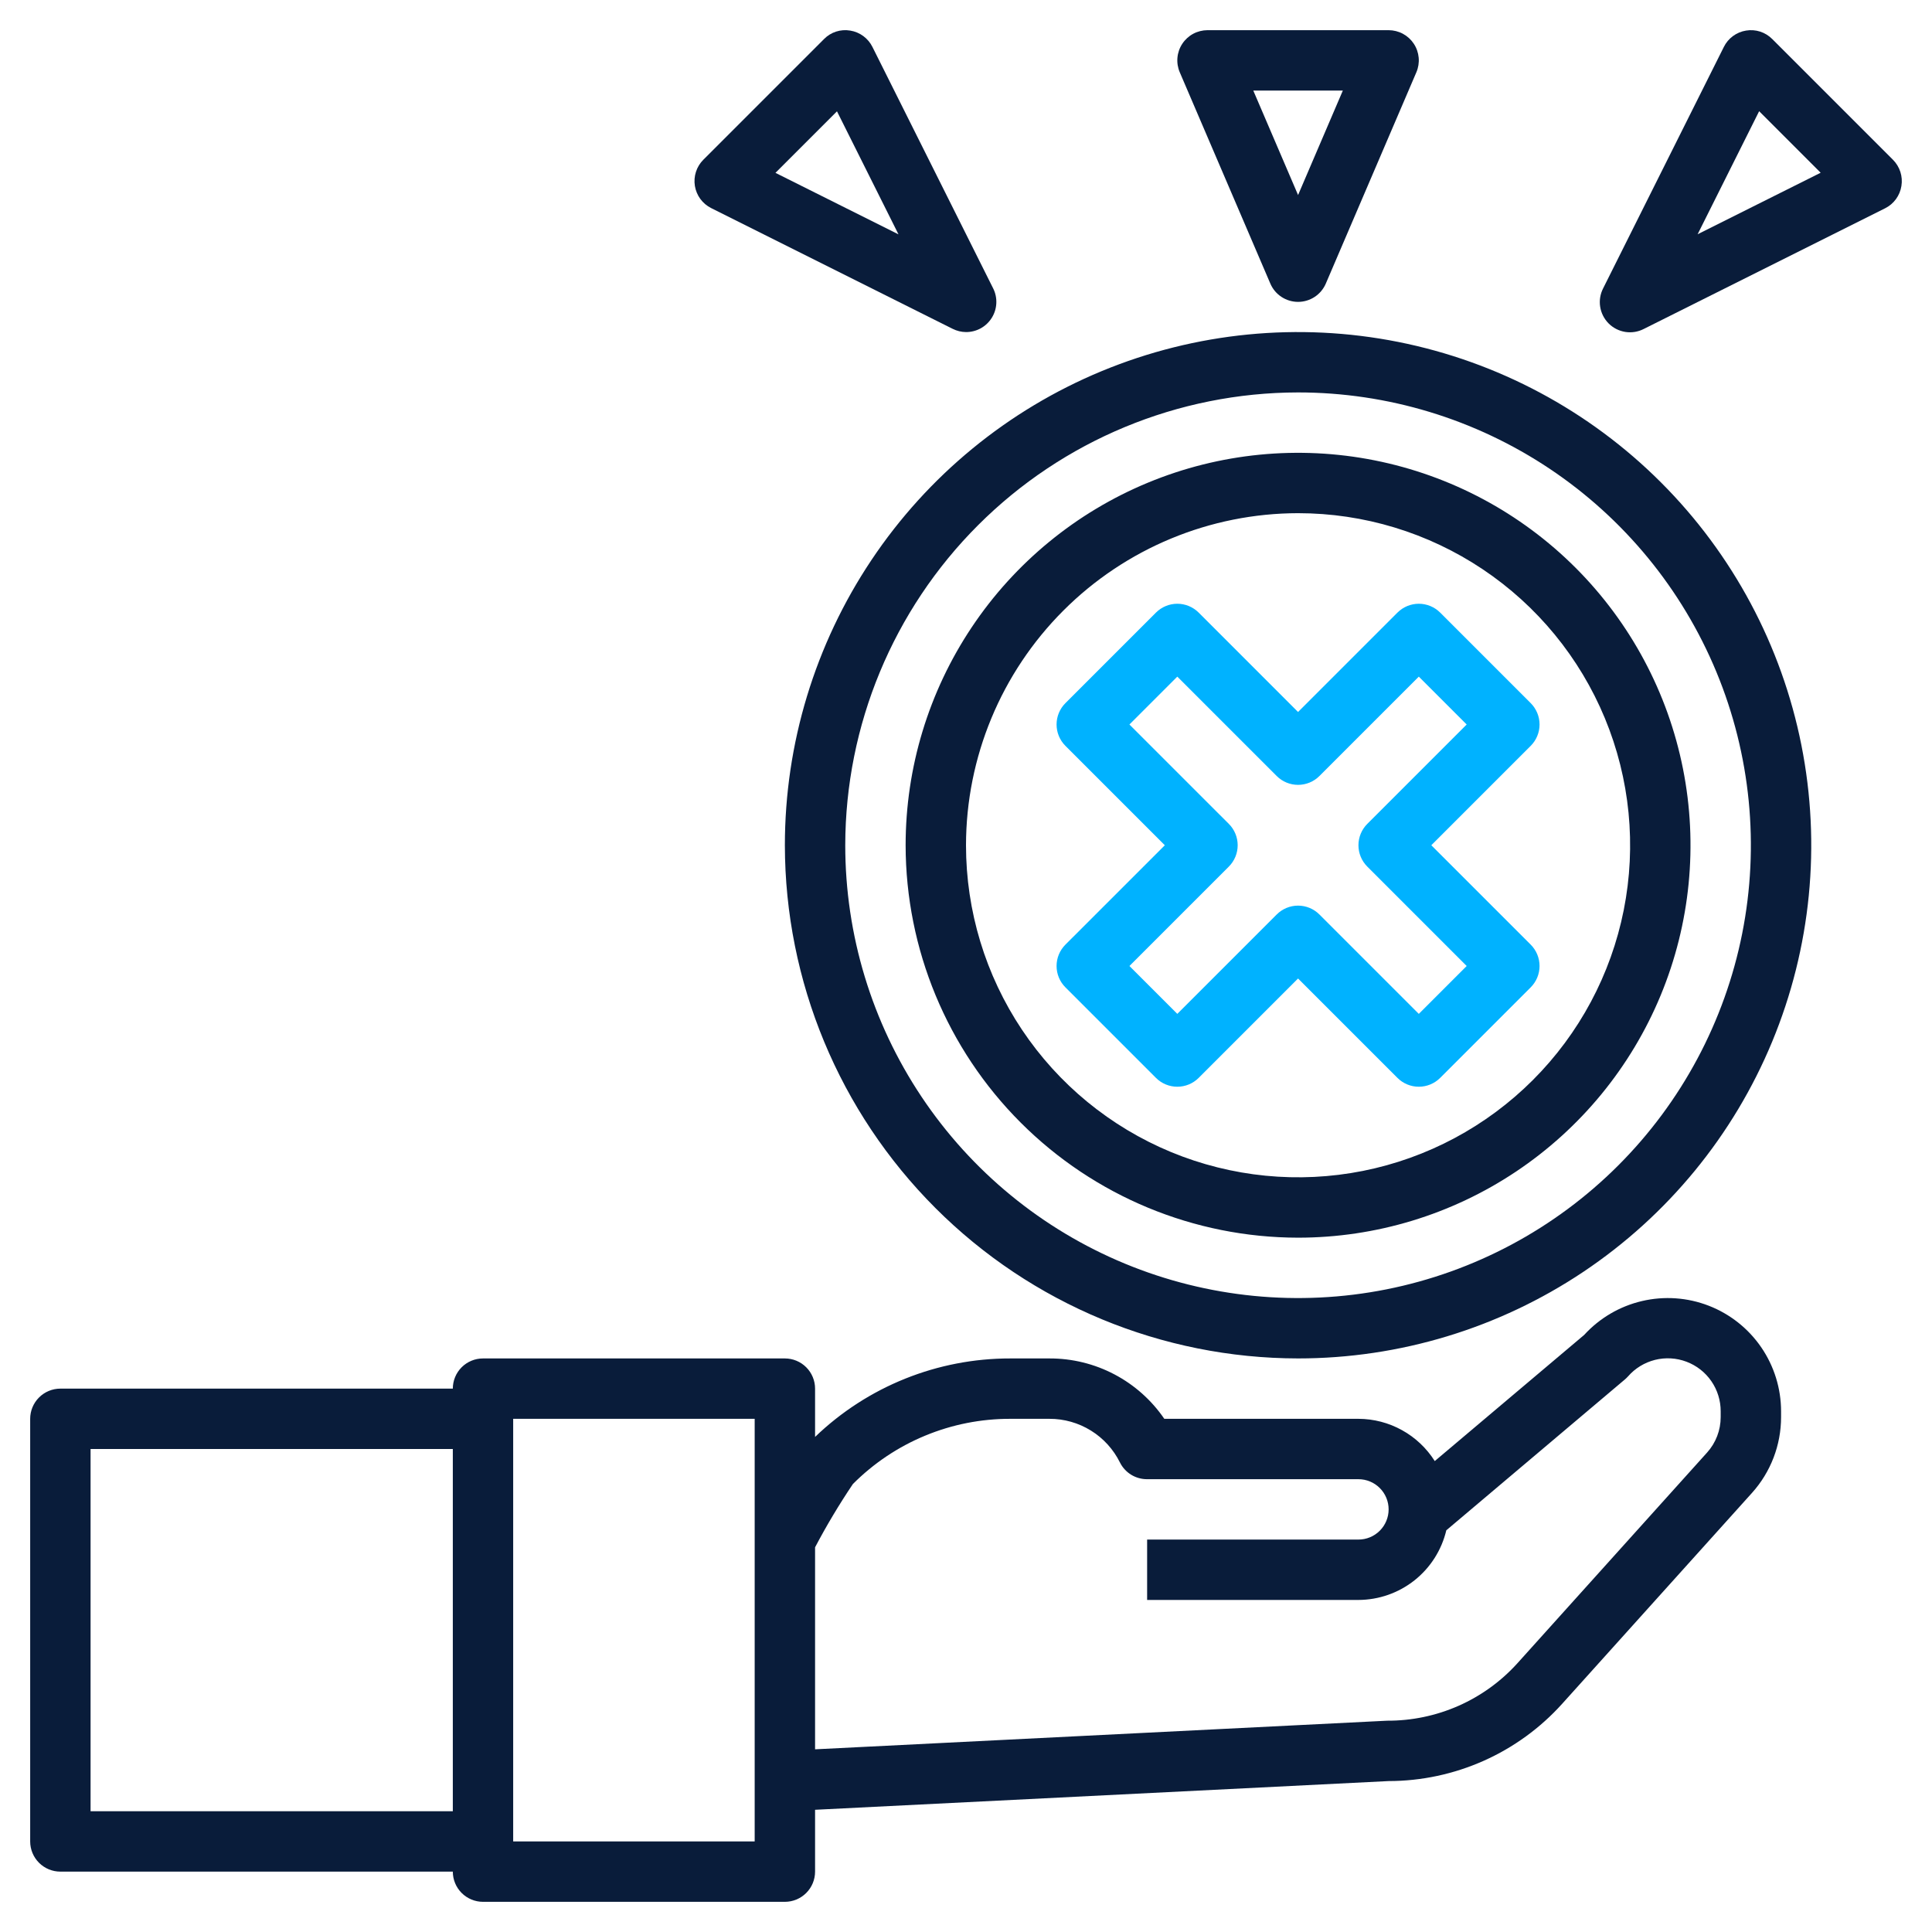
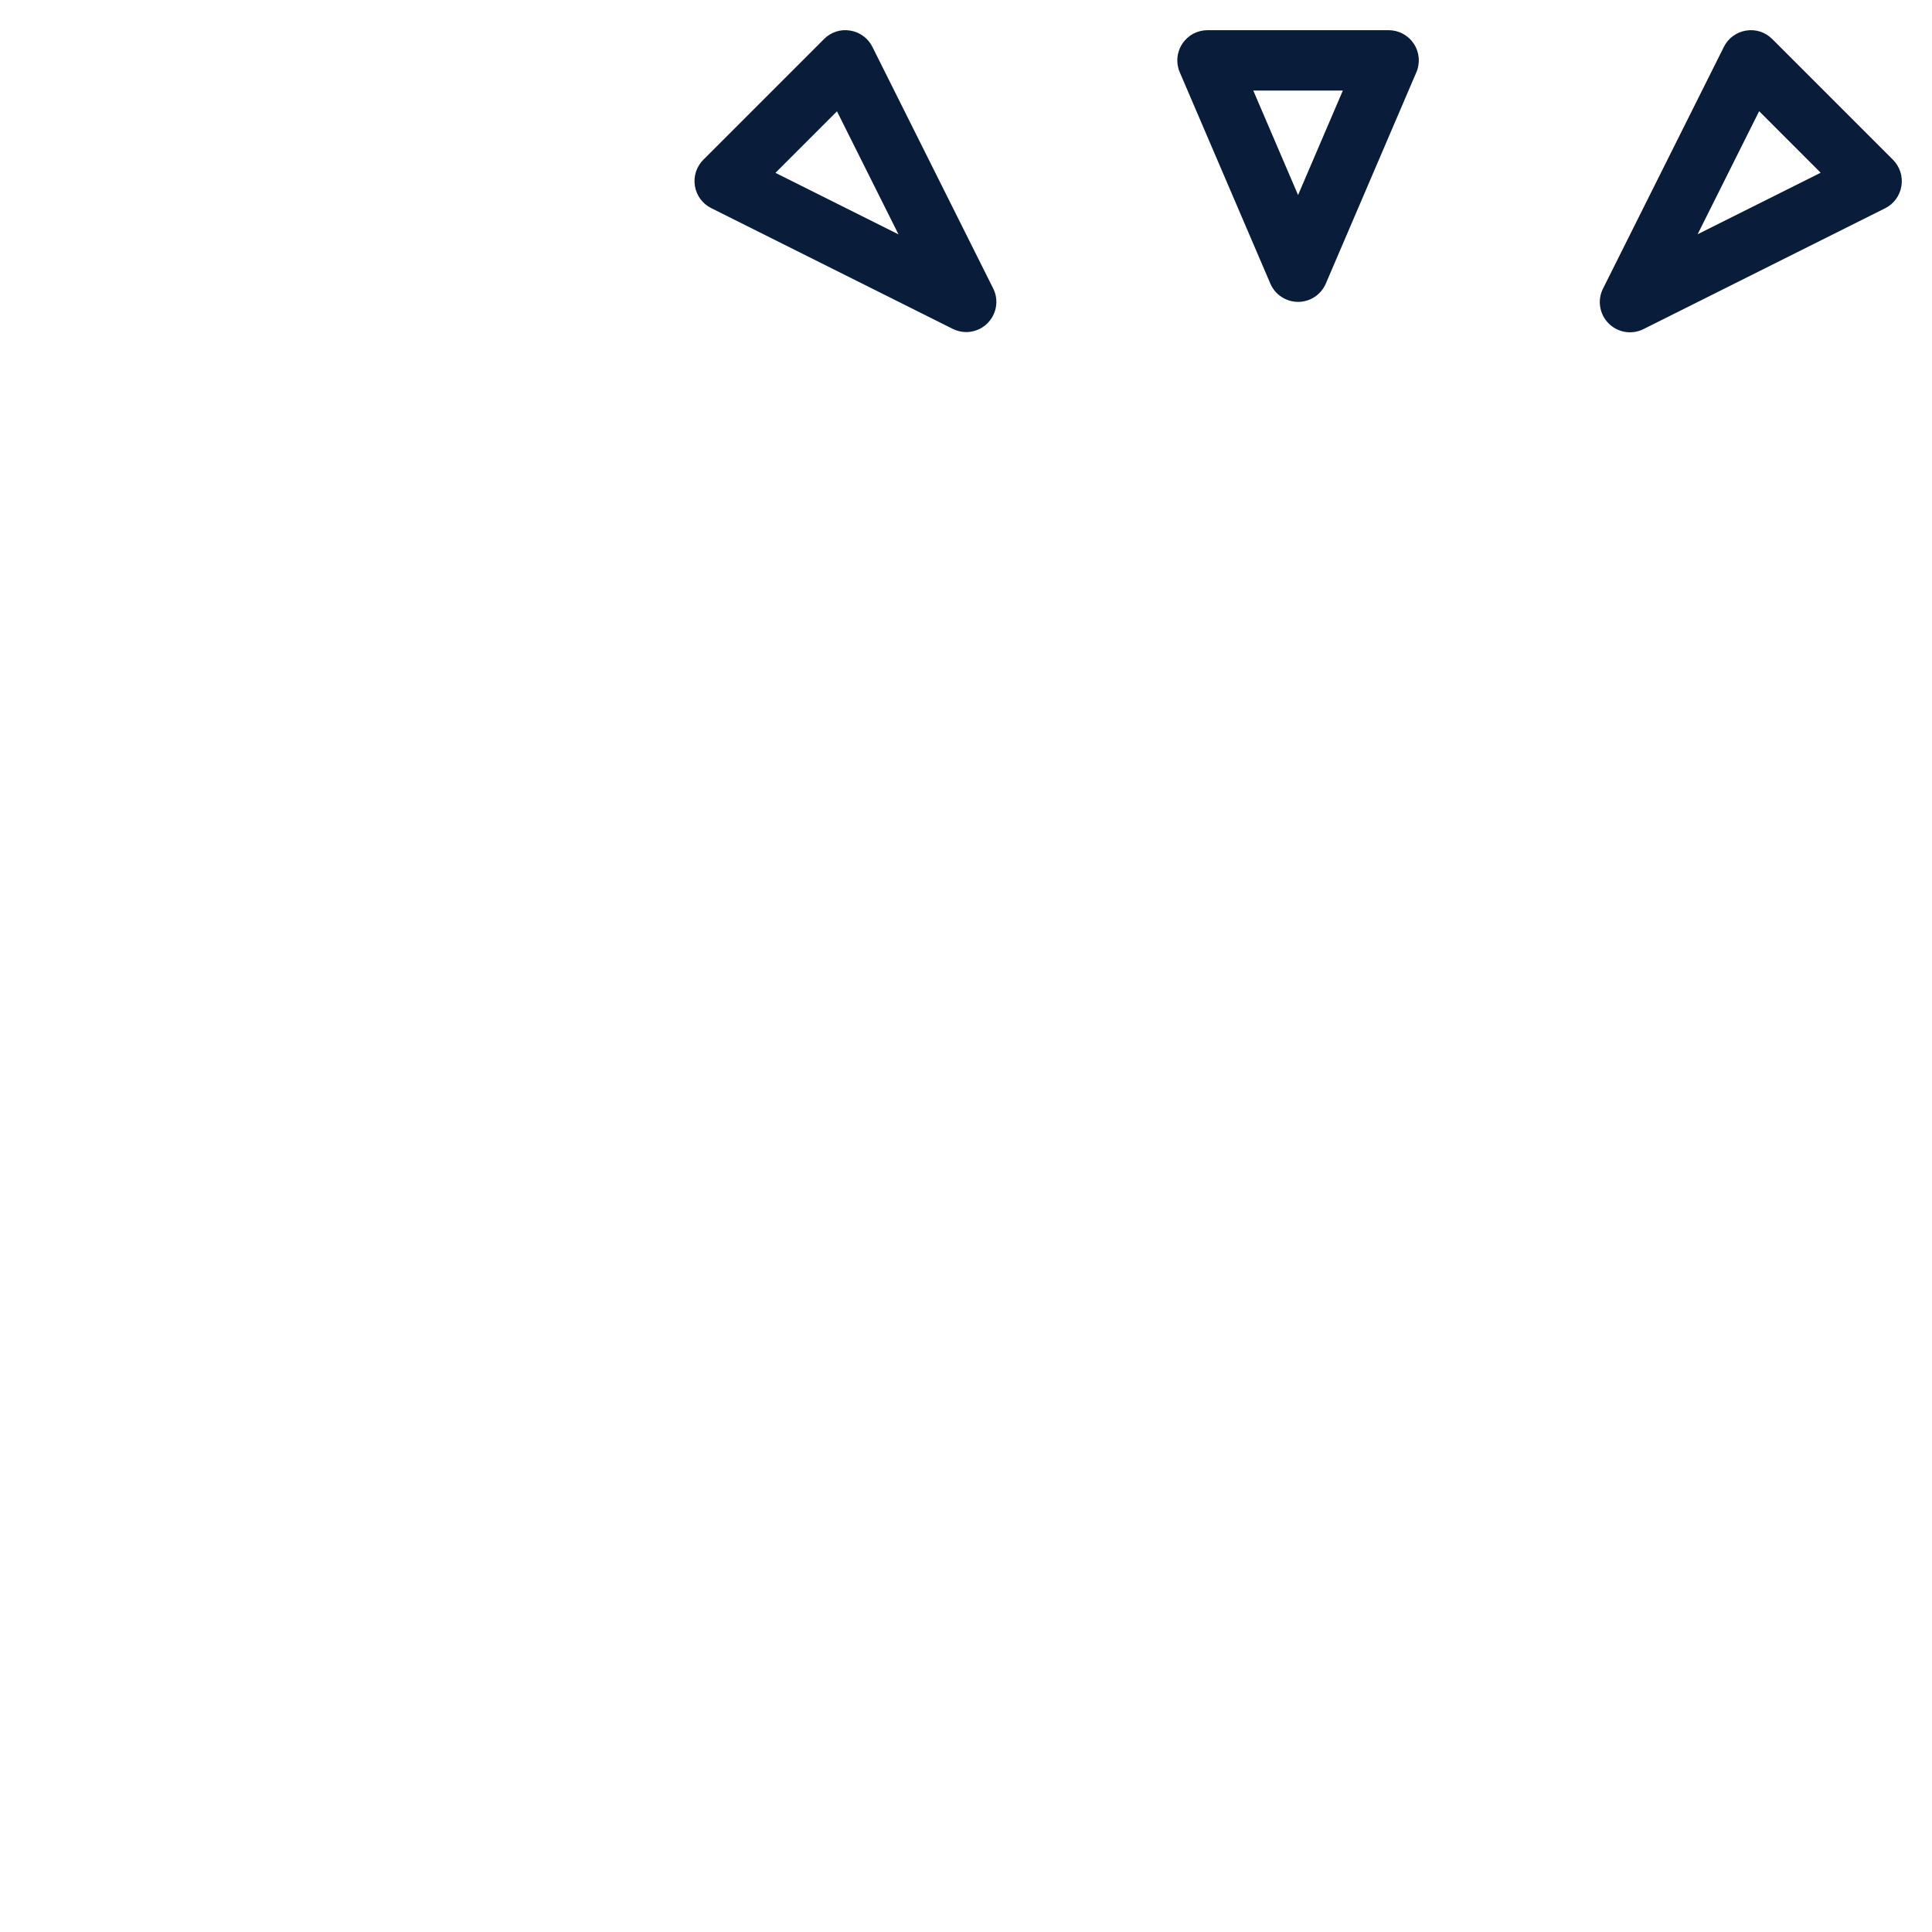
<svg xmlns="http://www.w3.org/2000/svg" width="100" height="100" viewBox="0 0 100 100" fill="none">
-   <path d="M3.125 96.875H23.438C23.438 97.29 23.602 97.687 23.895 97.98C24.188 98.273 24.586 98.438 25 98.438H40.625C41.039 98.438 41.437 98.273 41.73 97.98C42.023 97.687 42.188 97.29 42.188 96.875V93.674L71.875 92.188C73.569 92.186 75.244 91.829 76.792 91.14C78.339 90.451 79.725 89.445 80.859 88.186L90.684 77.271C91.652 76.194 92.188 74.798 92.188 73.35V73.05C92.188 71.868 91.83 70.714 91.163 69.739C90.495 68.764 89.549 68.013 88.447 67.585C87.345 67.157 86.14 67.072 84.989 67.342C83.838 67.611 82.796 68.222 81.998 69.094L74.263 75.625C73.841 74.958 73.259 74.407 72.568 74.025C71.878 73.642 71.102 73.44 70.312 73.438H60.264C59.604 72.472 58.718 71.683 57.683 71.138C56.648 70.593 55.496 70.31 54.327 70.313H52.298C48.529 70.306 44.904 71.762 42.188 74.375V71.875C42.188 71.461 42.023 71.063 41.73 70.77C41.437 70.477 41.039 70.313 40.625 70.313H25C24.586 70.313 24.188 70.477 23.895 70.77C23.602 71.063 23.438 71.461 23.438 71.875H3.125C2.711 71.875 2.313 72.04 2.02 72.333C1.727 72.626 1.562 73.023 1.562 73.438V95.313C1.562 95.727 1.727 96.125 2.02 96.418C2.313 96.711 2.711 96.875 3.125 96.875ZM44.145 76.814C45.214 75.74 46.484 74.889 47.884 74.31C49.283 73.73 50.784 73.434 52.298 73.438H54.319C55.078 73.436 55.822 73.647 56.467 74.047C57.112 74.446 57.632 75.019 57.969 75.699C58.099 75.96 58.3 76.179 58.548 76.332C58.797 76.484 59.083 76.564 59.375 76.563H70.312C70.727 76.563 71.124 76.727 71.417 77.02C71.71 77.313 71.875 77.711 71.875 78.125C71.875 78.54 71.71 78.937 71.417 79.23C71.124 79.523 70.727 79.688 70.312 79.688H59.375V82.813H70.312C71.365 82.81 72.386 82.453 73.212 81.799C74.037 81.145 74.618 80.232 74.861 79.208L84.097 71.406C84.157 71.356 84.213 71.301 84.266 71.243C84.632 70.822 85.119 70.525 85.659 70.388C86.2 70.252 86.77 70.285 87.291 70.482C87.813 70.678 88.263 71.03 88.579 71.489C88.895 71.948 89.064 72.493 89.062 73.05V73.35C89.062 74.026 88.813 74.678 88.361 75.181L78.537 86.094C77.686 87.035 76.645 87.785 75.484 88.297C74.322 88.808 73.066 89.069 71.797 89.063L42.188 90.544V80.088C42.781 78.962 43.434 77.87 44.145 76.814ZM26.562 73.438H39.062V95.313H26.562V73.438ZM4.688 75H23.438V93.75H4.688V75Z" fill="#091C3A" />
-   <path d="M67.188 64.062C71.205 64.062 75.132 62.871 78.472 60.639C81.813 58.407 84.416 55.235 85.954 51.523C87.491 47.812 87.894 43.727 87.11 39.787C86.326 35.847 84.391 32.228 81.551 29.387C78.71 26.546 75.091 24.612 71.15 23.828C67.21 23.044 63.126 23.446 59.414 24.984C55.703 26.521 52.53 29.125 50.298 32.465C48.066 35.805 46.875 39.733 46.875 43.75C46.881 49.135 49.023 54.298 52.831 58.106C56.639 61.914 61.802 64.056 67.188 64.062ZM67.188 26.562C70.587 26.562 73.91 27.57 76.736 29.459C79.563 31.348 81.766 34.032 83.067 37.173C84.368 40.313 84.708 43.769 84.045 47.103C83.382 50.437 81.745 53.5 79.341 55.903C76.937 58.307 73.875 59.944 70.541 60.607C67.207 61.27 63.751 60.93 60.61 59.629C57.469 58.328 54.785 56.125 52.897 53.299C51.008 50.472 50 47.149 50 43.75C50.005 39.193 51.818 34.825 55.04 31.603C58.262 28.38 62.631 26.568 67.188 26.562Z" fill="#091C3A" />
-   <path d="M67.188 70.312C72.441 70.312 77.577 68.755 81.945 65.836C86.313 62.917 89.718 58.769 91.728 53.915C93.739 49.061 94.264 43.721 93.24 38.568C92.215 33.415 89.685 28.682 85.97 24.968C82.255 21.253 77.522 18.723 72.37 17.698C67.217 16.673 61.876 17.199 57.023 19.209C52.169 21.22 48.02 24.625 45.102 28.993C42.183 33.361 40.625 38.496 40.625 43.75C40.633 50.792 43.434 57.544 48.414 62.524C53.393 67.504 60.145 70.305 67.188 70.312ZM67.188 20.312C71.823 20.312 76.354 21.687 80.209 24.262C84.063 26.838 87.067 30.498 88.841 34.781C90.615 39.063 91.079 43.776 90.175 48.322C89.27 52.869 87.038 57.045 83.76 60.323C80.483 63.601 76.306 65.833 71.76 66.737C67.213 67.641 62.501 67.177 58.218 65.403C53.936 63.63 50.275 60.626 47.7 56.771C45.125 52.917 43.75 48.386 43.75 43.75C43.757 37.536 46.229 31.579 50.623 27.185C55.016 22.791 60.974 20.32 67.188 20.312Z" fill="#091C3A" />
  <path d="M98.417 9.625C98.457 9.381 98.438 9.13 98.362 8.895C98.285 8.659 98.155 8.445 97.98 8.27L91.73 2.02C91.555 1.844 91.341 1.712 91.106 1.636C90.87 1.56 90.619 1.542 90.375 1.583C90.13 1.622 89.899 1.719 89.699 1.866C89.499 2.013 89.337 2.205 89.227 2.427L82.977 14.927C82.827 15.22 82.773 15.554 82.825 15.879C82.876 16.205 83.029 16.506 83.261 16.74C83.494 16.973 83.794 17.127 84.12 17.18C84.445 17.232 84.779 17.18 85.073 17.031L97.573 10.781C97.796 10.67 97.989 10.507 98.135 10.306C98.282 10.104 98.379 9.871 98.417 9.625ZM87.869 12.125L91.053 5.756L94.237 8.941L87.869 12.125Z" fill="#091C3A" />
  <path d="M50 17.188C50.267 17.189 50.53 17.122 50.764 16.993C50.997 16.864 51.194 16.677 51.335 16.45C51.476 16.224 51.557 15.964 51.569 15.698C51.582 15.431 51.526 15.165 51.406 14.927L45.156 2.427C45.045 2.205 44.883 2.013 44.684 1.866C44.484 1.719 44.252 1.622 44.008 1.583C43.763 1.541 43.512 1.559 43.276 1.635C43.041 1.711 42.827 1.843 42.653 2.02L36.403 8.27C36.228 8.445 36.098 8.659 36.022 8.895C35.946 9.13 35.928 9.38 35.967 9.624C36.007 9.868 36.104 10.099 36.25 10.299C36.397 10.498 36.588 10.659 36.809 10.77L49.309 17.02C49.524 17.128 49.76 17.186 50 17.188ZM40.137 8.947L43.322 5.762L46.506 12.131L40.137 8.947Z" fill="#091C3A" />
  <path d="M67.188 15.625C67.493 15.625 67.792 15.535 68.048 15.367C68.303 15.199 68.503 14.959 68.624 14.678L73.311 3.741C73.413 3.503 73.454 3.244 73.431 2.986C73.408 2.729 73.322 2.481 73.179 2.265C73.037 2.049 72.843 1.872 72.616 1.749C72.388 1.627 72.134 1.563 71.875 1.562H62.5C62.242 1.563 61.987 1.627 61.759 1.749C61.532 1.872 61.338 2.049 61.196 2.265C61.053 2.481 60.967 2.729 60.944 2.986C60.921 3.244 60.962 3.503 61.064 3.741L65.752 14.678C65.872 14.959 66.072 15.199 66.328 15.367C66.583 15.535 66.882 15.625 67.188 15.625ZM69.505 4.688L67.188 10.095L64.87 4.688H69.505Z" fill="#091C3A" />
-   <path d="M55.145 51.104L59.833 55.792C60.126 56.085 60.523 56.249 60.937 56.249C61.352 56.249 61.749 56.085 62.042 55.792L67.187 50.647L72.333 55.792C72.626 56.085 73.023 56.249 73.437 56.249C73.852 56.249 74.249 56.085 74.542 55.792L79.23 51.104C79.522 50.811 79.687 50.414 79.687 50C79.687 49.585 79.522 49.188 79.23 48.895L74.084 43.75L79.23 38.604C79.522 38.311 79.687 37.914 79.687 37.5C79.687 37.085 79.522 36.688 79.23 36.395L74.542 31.707C74.249 31.415 73.852 31.25 73.437 31.25C73.023 31.25 72.626 31.415 72.333 31.707L67.187 36.853L62.042 31.707C61.749 31.415 61.352 31.25 60.937 31.25C60.523 31.25 60.126 31.415 59.833 31.707L55.145 36.395C54.852 36.688 54.688 37.085 54.688 37.5C54.688 37.914 54.852 38.311 55.145 38.604L60.291 43.75L55.145 48.895C54.852 49.188 54.688 49.585 54.688 50C54.688 50.414 54.852 50.811 55.145 51.104ZM63.605 44.854C63.898 44.561 64.062 44.164 64.062 43.75C64.062 43.335 63.898 42.938 63.605 42.645L58.459 37.5L60.937 35.022L66.083 40.167C66.376 40.46 66.773 40.624 67.187 40.624C67.602 40.624 67.999 40.46 68.292 40.167L73.437 35.022L75.915 37.5L70.77 42.645C70.477 42.938 70.313 43.335 70.313 43.75C70.313 44.164 70.477 44.561 70.77 44.854L75.915 50L73.437 52.478L68.292 47.333C67.999 47.04 67.602 46.875 67.187 46.875C66.773 46.875 66.376 47.04 66.083 47.333L60.937 52.478L58.459 50L63.605 44.854Z" fill="#00B2FF" />
</svg>